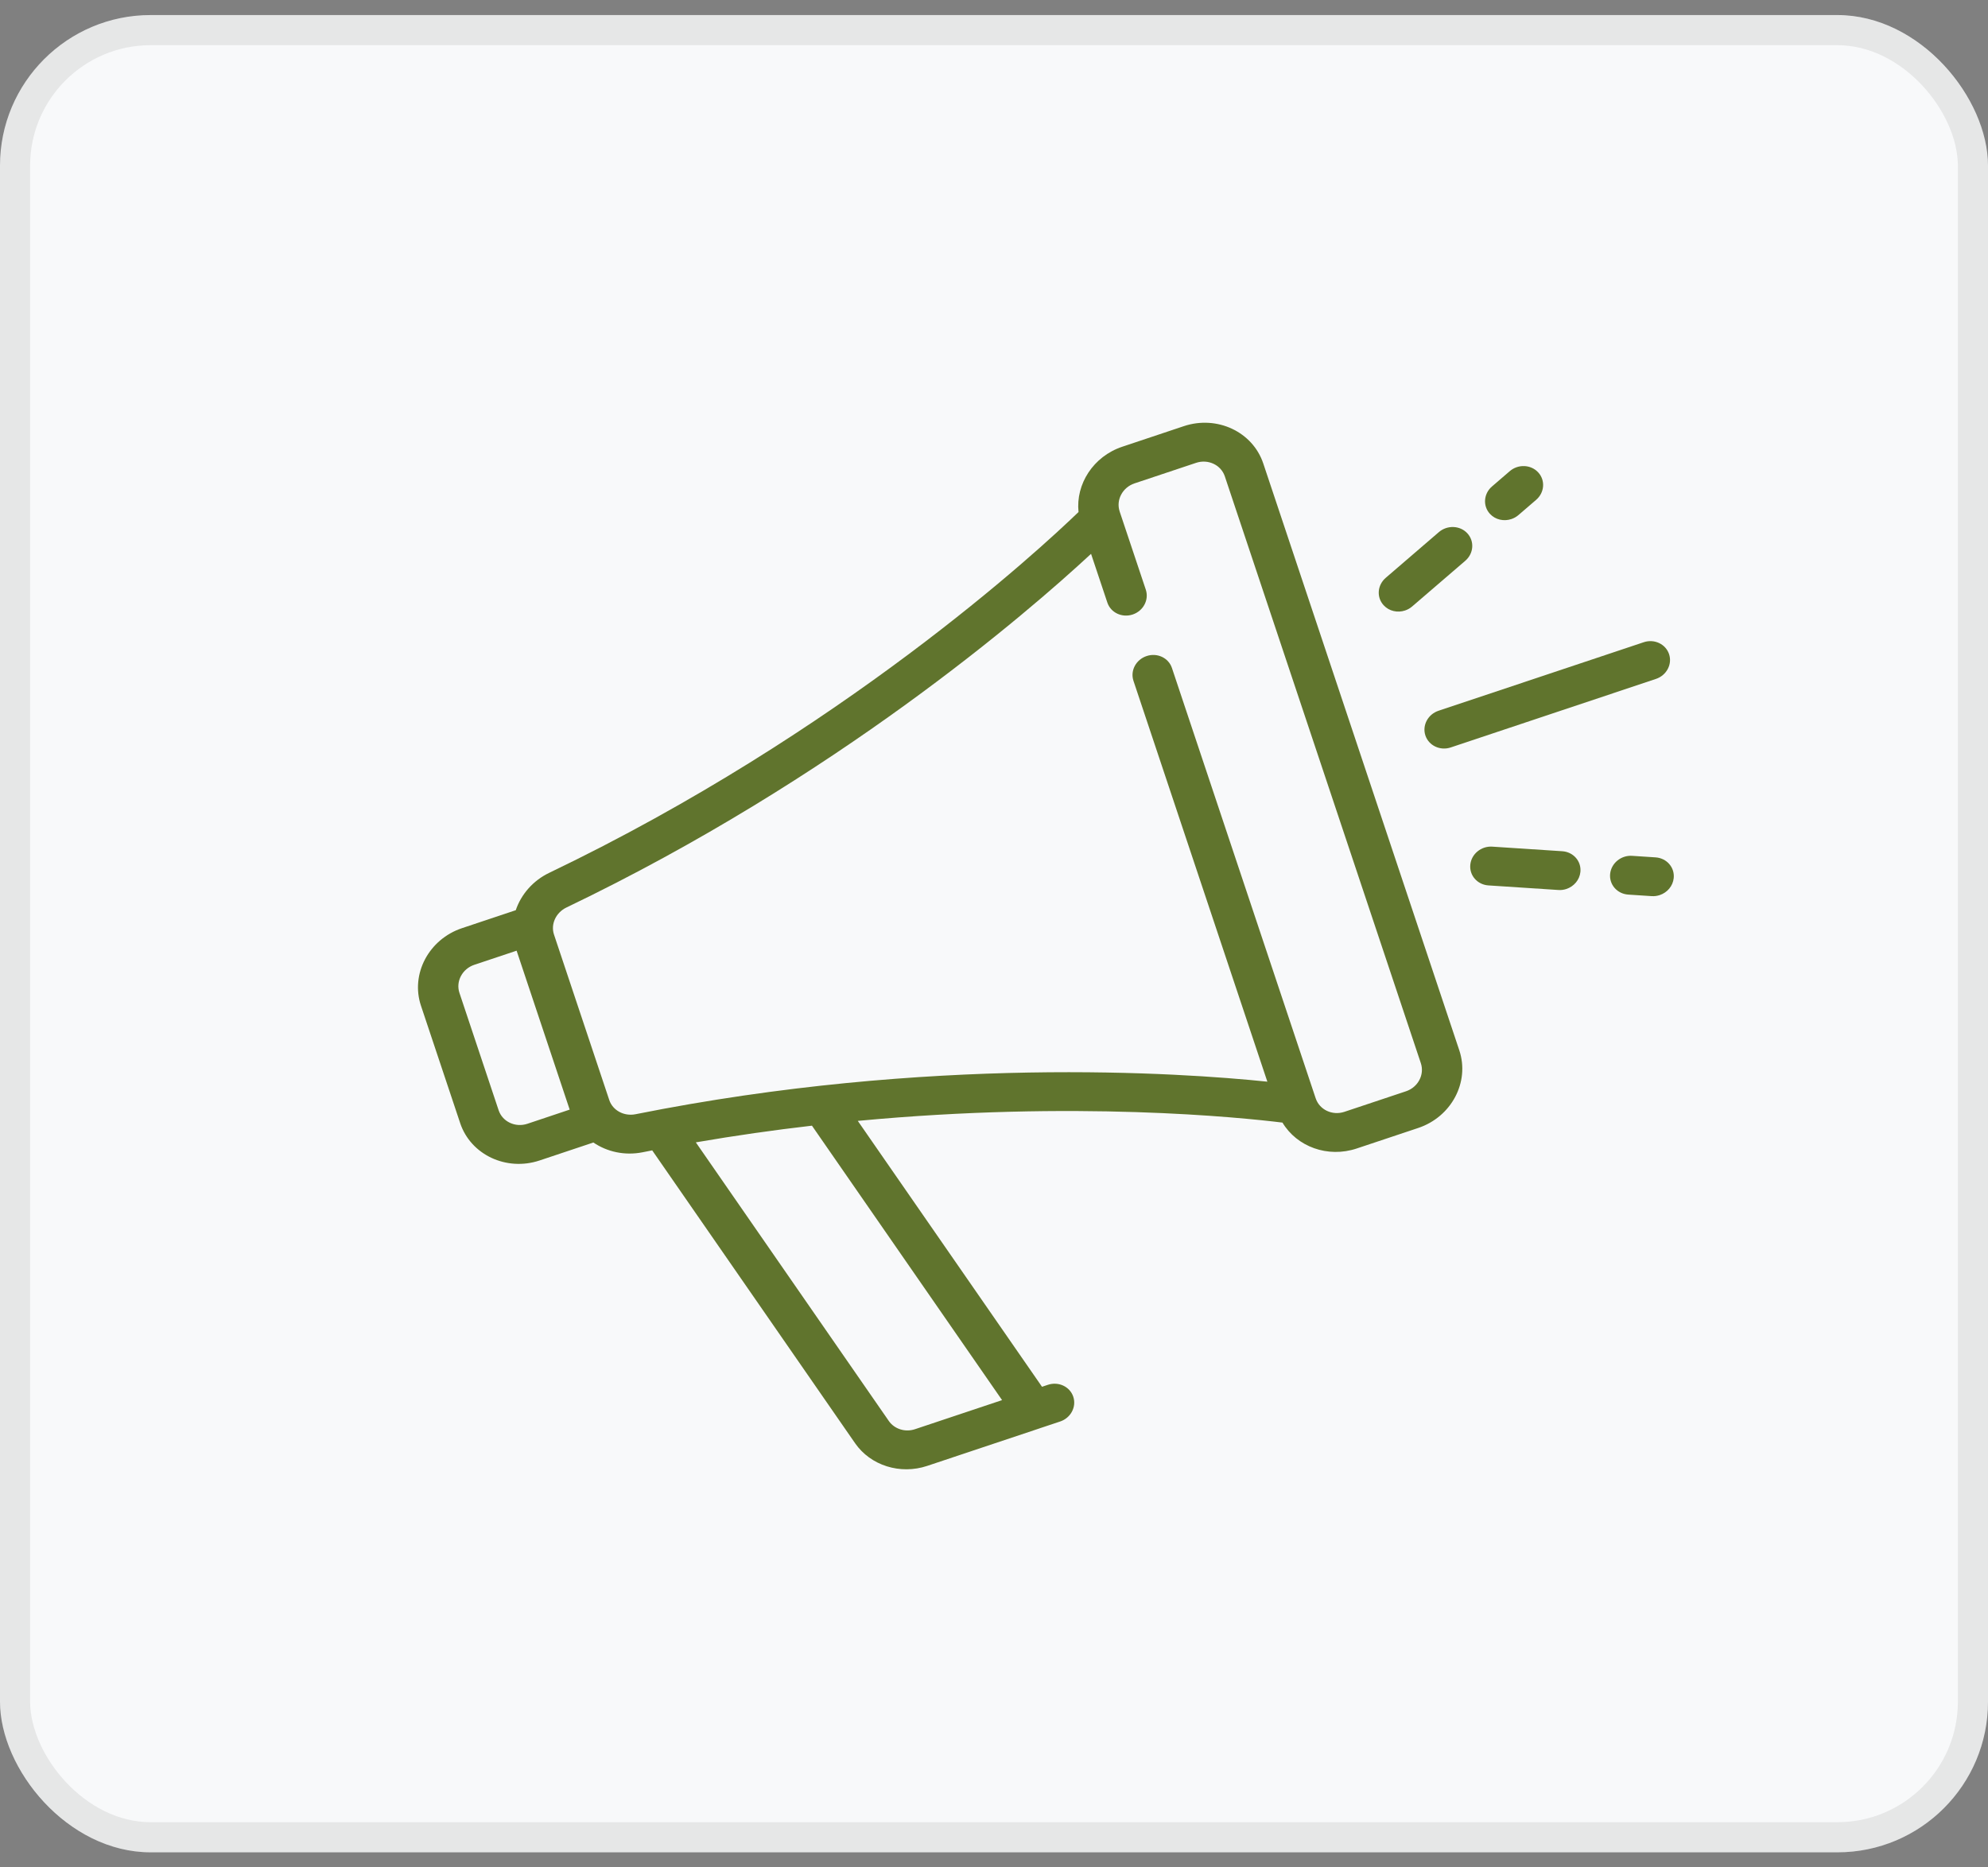
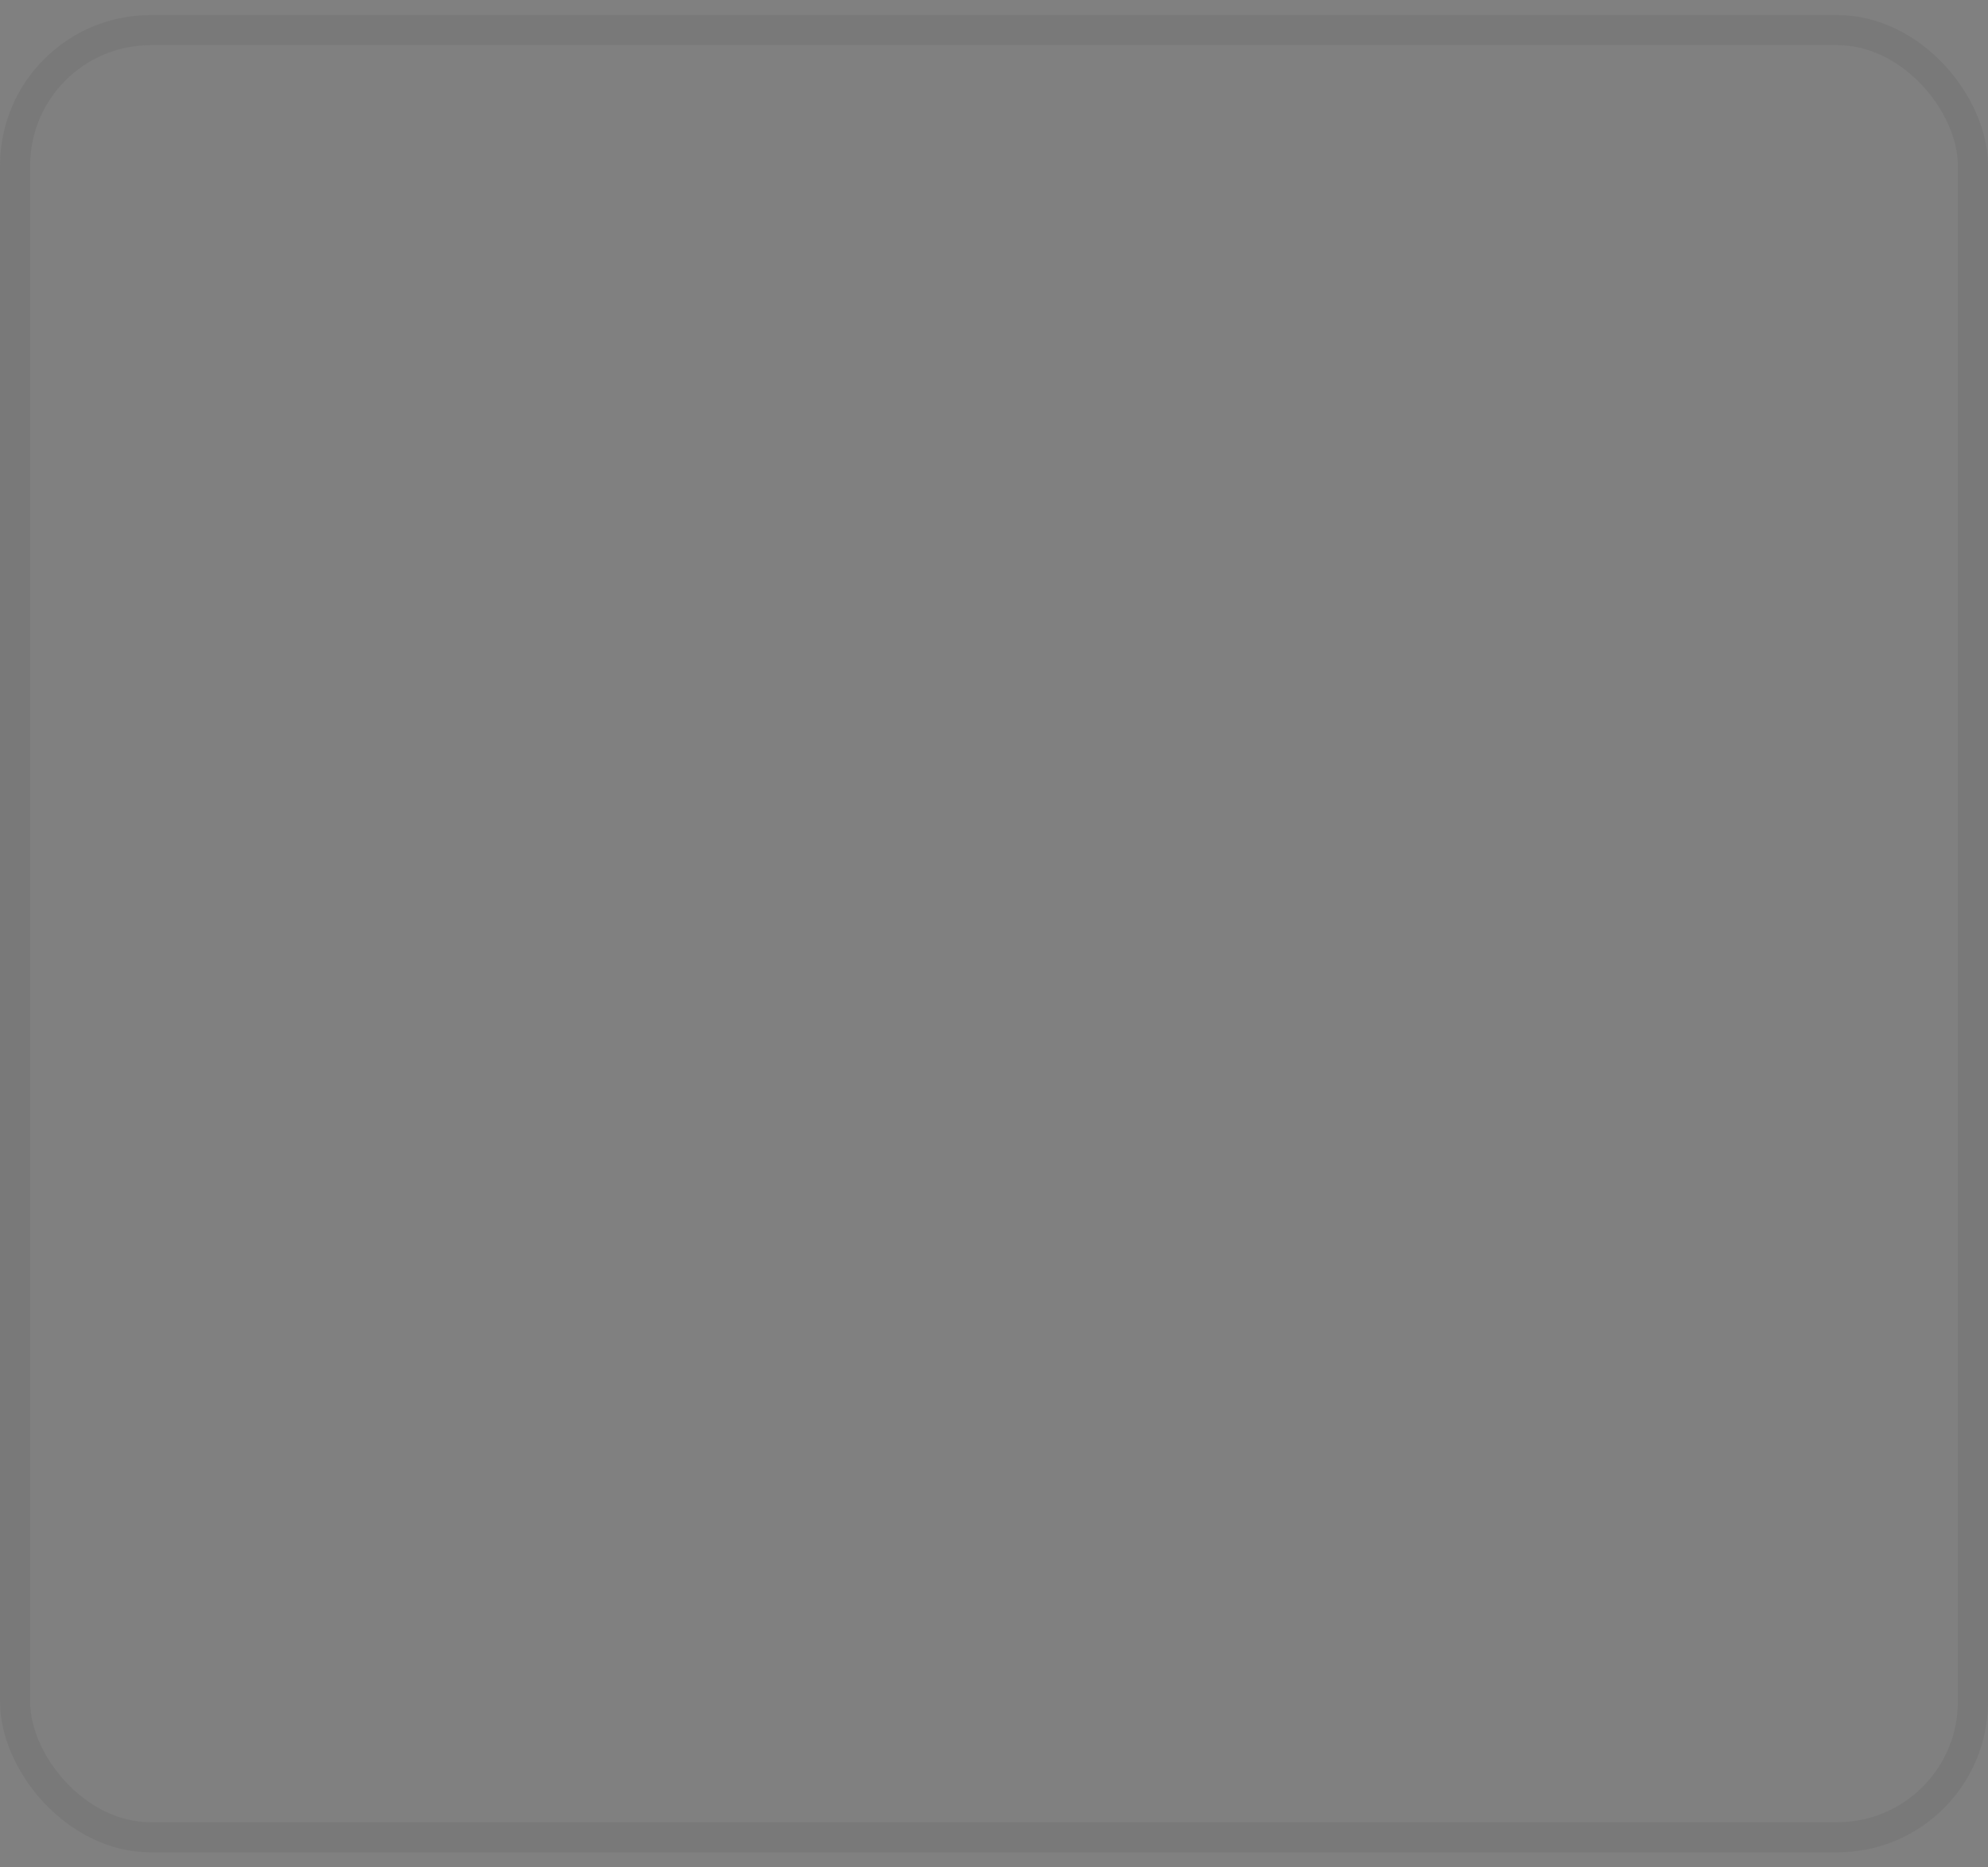
<svg xmlns="http://www.w3.org/2000/svg" width="66" height="62" viewBox="0 0 66 62" fill="none">
  <rect x="0" y="0" width="66" height="62" fill="#808080" stroke="none" />
-   <rect y="0.5" width="66" height="61" rx="5" fill="#F8F9FA" />
  <rect x="0.5" y="1" width="65" height="60" rx="4.5" stroke="#414042" stroke-opacity="0.1" />
  <g clip-path="url(#clip0_52_137)">
-     <path d="M39.302 14.149L37.259 14.832C36.297 15.153 35.709 16.072 35.806 17C34.488 18.272 27.949 24.32 18.236 28.978C17.691 29.239 17.3 29.698 17.123 30.22L15.339 30.816C14.236 31.184 13.624 32.34 13.976 33.392L15.277 37.289C15.629 38.341 16.812 38.897 17.915 38.529L19.7 37.933C20.155 38.243 20.742 38.375 21.335 38.257C21.441 38.235 21.547 38.215 21.653 38.194L28.388 47.917C28.902 48.659 29.887 48.969 30.782 48.67L34.513 47.424C34.513 47.424 34.514 47.424 34.515 47.423C34.516 47.423 34.516 47.423 34.517 47.422L35.196 47.196C35.549 47.078 35.744 46.71 35.632 46.373C35.519 46.037 35.142 45.86 34.789 45.978L34.594 46.043L28.478 37.215C35.698 36.533 41.189 37.101 42.577 37.272C43.056 38.072 44.079 38.453 45.041 38.132L47.084 37.45C48.188 37.081 48.799 35.926 48.448 34.874L41.94 15.389C41.589 14.337 40.406 13.781 39.302 14.149ZM18.913 36.841L17.509 37.311C17.11 37.444 16.681 37.243 16.554 36.862L15.253 32.965C15.126 32.585 15.347 32.167 15.746 32.033L17.151 31.564L18.913 36.841ZM33.268 46.486L30.376 47.452C30.052 47.56 29.696 47.448 29.509 47.18L23.101 37.928C24.422 37.7 25.711 37.518 26.956 37.374L33.268 46.486ZM47.171 35.3C47.298 35.681 47.077 36.099 46.678 36.232L44.634 36.914C44.235 37.048 43.807 36.847 43.68 36.466L43.679 36.465C43.679 36.464 43.678 36.463 43.678 36.461L38.907 22.177C38.795 21.841 38.418 21.664 38.066 21.782C37.713 21.9 37.518 22.268 37.63 22.604L42.075 35.913C39.181 35.614 30.843 35.044 21.099 36.994C20.717 37.07 20.342 36.868 20.227 36.523L18.392 31.029C18.277 30.685 18.455 30.298 18.806 30.13C27.766 25.832 34.088 20.366 36.222 18.388L36.763 20.006C36.875 20.342 37.252 20.52 37.605 20.402C37.957 20.284 38.152 19.916 38.04 19.579L37.173 16.986C37.173 16.985 37.173 16.984 37.173 16.983L37.172 16.981C37.045 16.601 37.266 16.183 37.665 16.049L39.709 15.367C40.108 15.234 40.536 15.435 40.663 15.815L47.171 35.3Z" fill="#60742D" />
-     <path d="M54.57 21.323L47.758 23.598C47.405 23.716 47.21 24.084 47.322 24.42C47.435 24.756 47.812 24.934 48.164 24.816L54.976 22.541C55.329 22.423 55.524 22.055 55.412 21.719C55.299 21.382 54.922 21.205 54.57 21.323Z" fill="#60742D" />
    <path d="M51.067 15.684C50.825 15.421 50.402 15.403 50.122 15.644L49.534 16.15C49.254 16.39 49.223 16.799 49.465 17.061C49.646 17.258 49.928 17.317 50.176 17.234C50.26 17.206 50.34 17.162 50.411 17.101L50.999 16.595C51.279 16.354 51.309 15.946 51.067 15.684Z" fill="#60742D" />
    <path d="M48.715 17.707C48.473 17.444 48.049 17.427 47.769 17.667L46.005 19.185C45.725 19.426 45.694 19.834 45.937 20.096C46.117 20.293 46.399 20.352 46.647 20.269C46.731 20.241 46.811 20.197 46.882 20.136L48.646 18.619C48.926 18.378 48.957 17.97 48.715 17.707Z" fill="#60742D" />
    <path d="M54.963 28.466L54.187 28.415C53.819 28.39 53.491 28.659 53.455 29.015C53.42 29.37 53.689 29.678 54.058 29.702L54.834 29.753C54.927 29.759 55.018 29.746 55.102 29.718C55.35 29.636 55.539 29.419 55.566 29.153C55.602 28.798 55.332 28.49 54.963 28.466Z" fill="#60742D" />
-     <path d="M51.866 28.262L49.544 28.11C49.176 28.085 48.848 28.354 48.813 28.709C48.777 29.065 49.047 29.373 49.415 29.397L51.736 29.549C51.83 29.556 51.92 29.543 52.004 29.515C52.252 29.432 52.441 29.215 52.468 28.95C52.504 28.594 52.234 28.286 51.866 28.262Z" fill="#60742D" />
  </g>
  <defs>
    <clipPath id="clip0_52_137">
-       <rect width="43" height="41" fill="white" transform="translate(9 18.494) rotate(-18.469)" />
-     </clipPath>
+       </clipPath>
  </defs>
</svg>